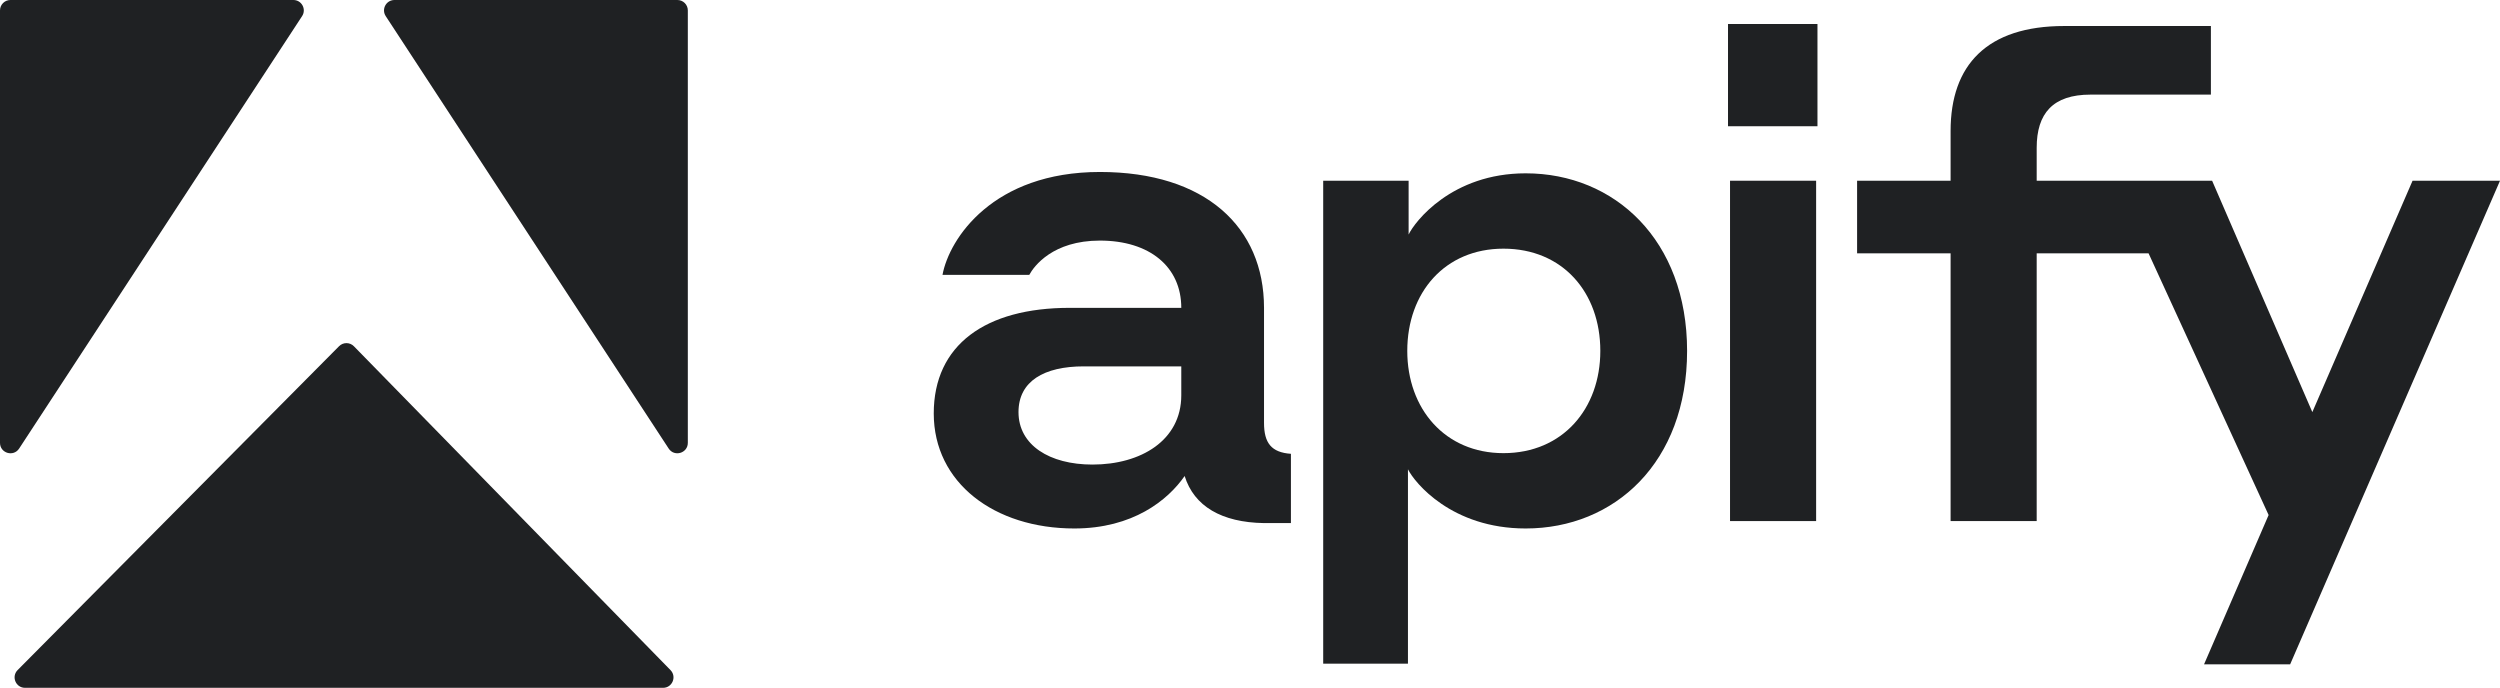
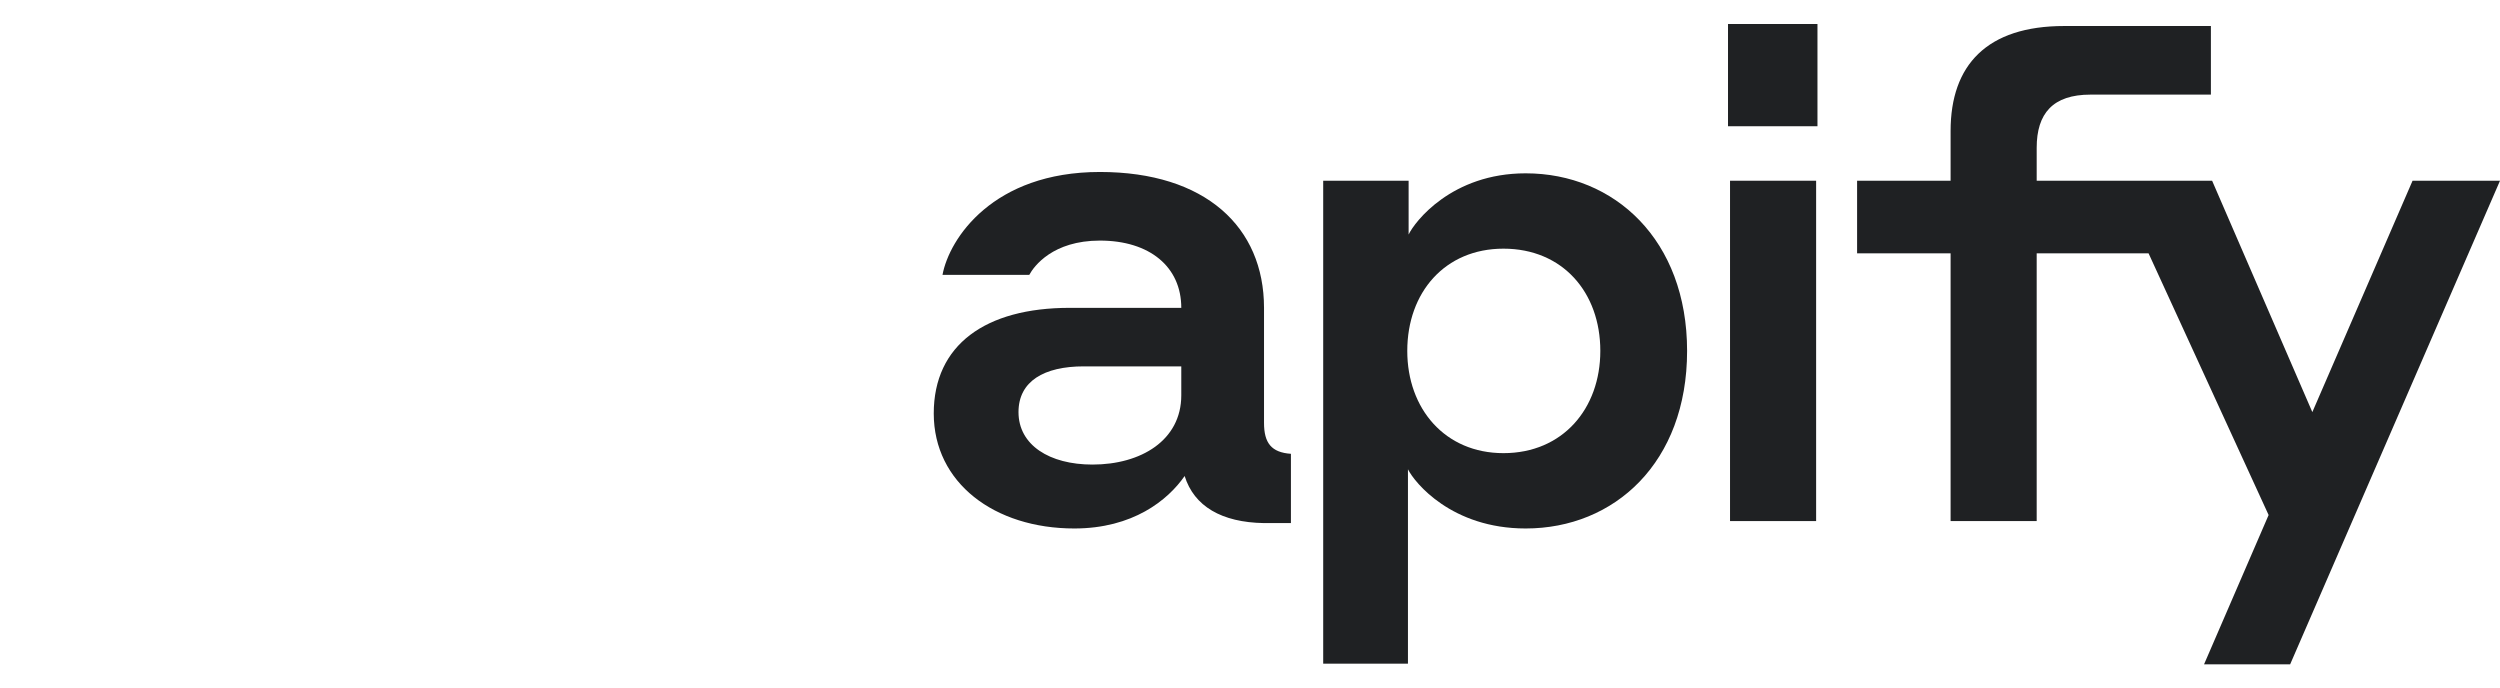
<svg xmlns="http://www.w3.org/2000/svg" width="512" height="141" viewBox="0 0 512 141" fill="none">
  <g clip-path="url(#clip0_267_4753)">
-     <path d="M80.783 0H138.731C139.91 0 140.866 0.956 140.866 2.134V90.694C140.866 92.815 138.107 93.637 136.945 91.862L78.997 3.303C78.069 1.883 79.087 0 80.783 0Z" fill="#1F2123" />
-     <path d="M60.083 0H2.134C0.956 0 0 0.956 0 2.134V90.694C0 92.815 2.759 93.637 3.92 91.862L61.869 3.303C62.797 1.883 61.779 0 60.083 0Z" fill="#1F2123" />
-     <path d="M69.441 70.903L3.611 137.228C2.274 138.575 3.228 140.866 5.126 140.866H135.794C137.684 140.866 138.642 138.591 137.321 137.239L72.481 70.915C71.649 70.063 70.28 70.058 69.441 70.903Z" fill="#1F2123" />
    <path d="M452.793 19.378H428.135C420.42 19.378 417.114 23.235 417.114 30.261V37.011L453.041 37.012L473.566 84.4L494.093 37.012H512.001L469.02 136.059H451.387L464.612 105.477L440.029 51.889H417.114V106.716H399.482V51.889H380.333V37.011H399.482V26.817C399.482 13.317 406.92 5.327 422.762 5.327H452.793V19.378Z" fill="#1F2123" />
    <path fill-rule="evenodd" clip-rule="evenodd" d="M312.456 35.497C330.639 35.497 345.517 49.136 345.517 71.865C345.517 94.732 330.639 108.232 312.456 108.232C297.302 108.232 289.725 98.865 288.348 96.11V135.922H270.99V37.012H288.485V48.033C289.725 45.416 297.302 35.497 312.456 35.497ZM307.909 50.926C295.924 50.926 288.21 59.88 288.21 71.865C288.21 83.712 295.924 92.804 307.909 92.804C320.031 92.804 327.746 83.712 327.746 71.865C327.746 59.88 320.031 50.926 307.909 50.926Z" fill="#1F2123" />
    <path fill-rule="evenodd" clip-rule="evenodd" d="M225.259 35.221C246.886 35.221 258.871 46.517 258.871 63.047V86.604C258.871 90.737 260.386 92.665 264.381 92.94V107.129H258.871C250.193 106.991 244.544 103.685 242.616 97.486C239.172 102.445 232.009 108.232 220.024 108.232C203.631 108.232 191.232 98.864 191.232 84.675C191.233 70.624 201.84 63.047 219.059 63.047H241.927C241.927 54.644 235.452 49.272 225.259 49.272C215.616 49.272 211.758 54.506 210.794 56.297H193.023C194.401 48.858 203.356 35.221 225.259 35.221ZM221.952 75.032C213.824 75.032 208.589 78.063 208.589 84.4C208.59 91.15 214.927 95.144 223.743 95.144C233.662 95.144 241.927 90.185 241.927 80.956V75.032H221.952Z" fill="#1F2123" />
    <path d="M371.942 106.716H354.31V37.012H371.942V106.716Z" fill="#1F2123" />
    <path d="M372.218 25.854H353.896V4.915H372.218V25.854Z" fill="#1F2123" />
  </g>
  <defs>
    <clipPath id="clip0_267_4753">
      <rect width="512" height="141" fill="white" />
    </clipPath>
  </defs>
</svg>